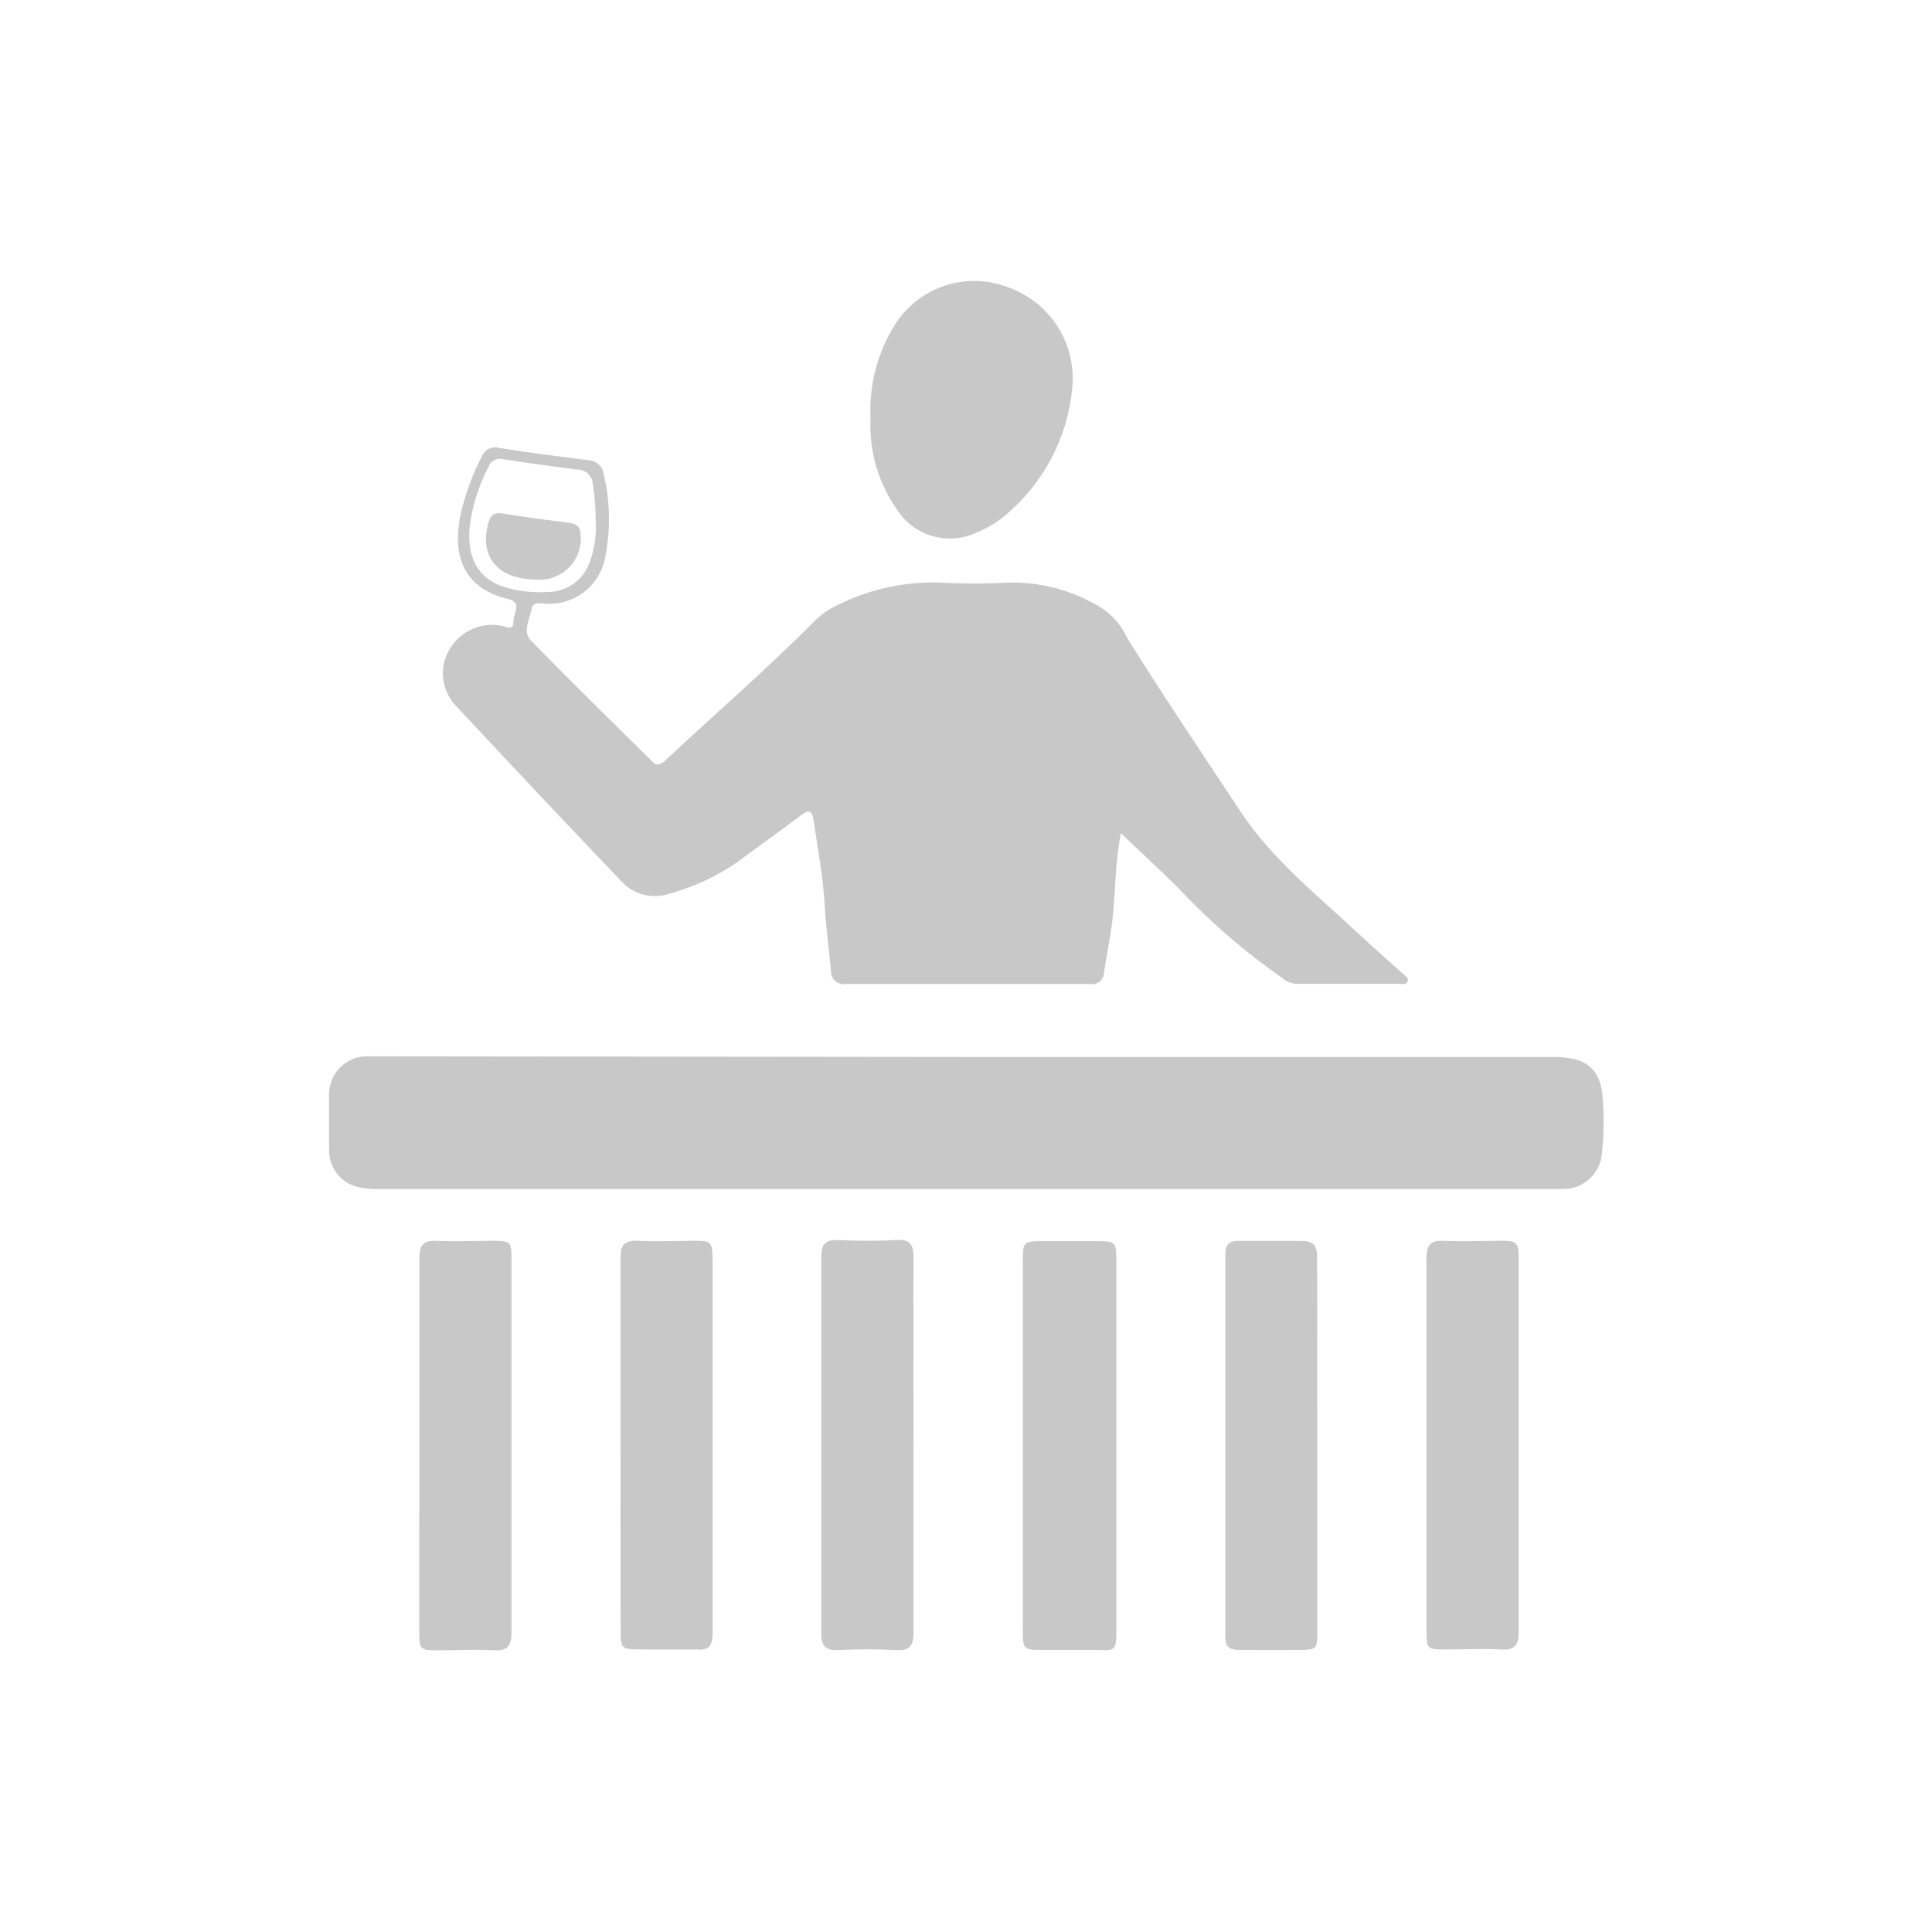
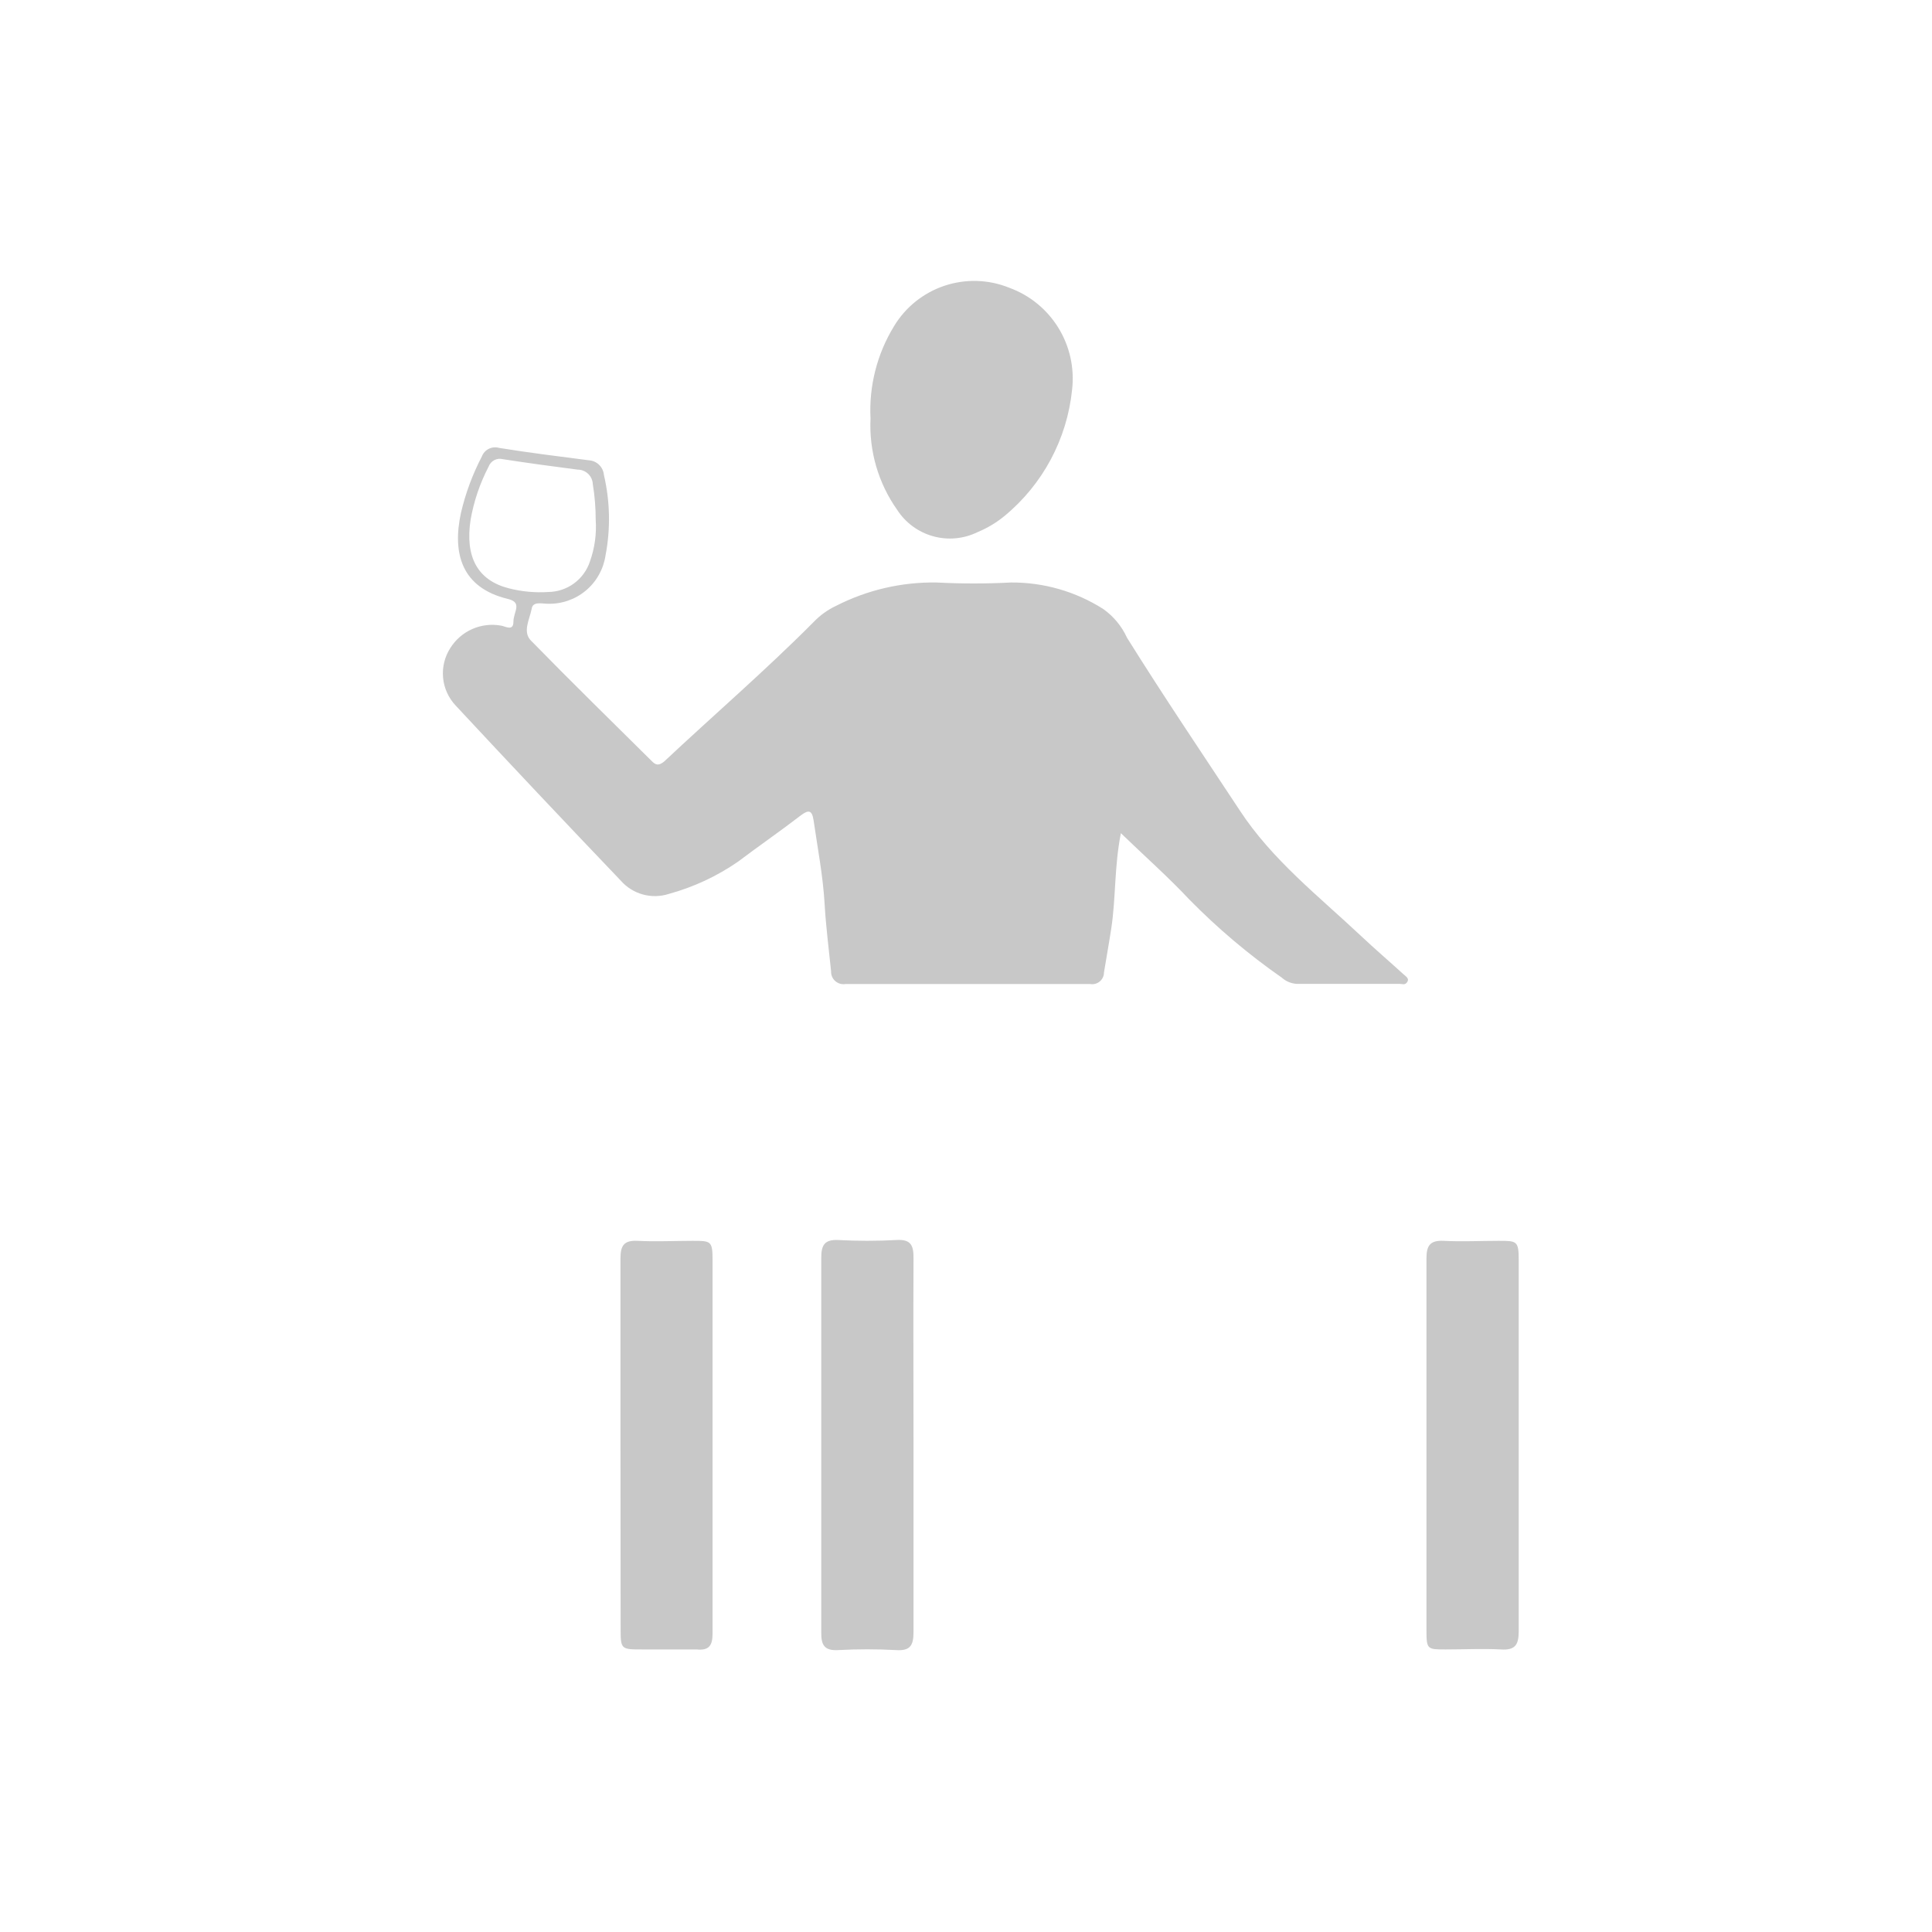
<svg xmlns="http://www.w3.org/2000/svg" width="120" height="120" viewBox="0 0 120 120" fill="none">
  <g clip-path="url(#clip0_2188_14104)">
    <path d="M69.62 51.75C69.21 53.82 69.31 55.75 69.03 57.62C68.89 58.55 68.72 59.47 68.57 60.4C68.57 60.506 68.547 60.611 68.502 60.707C68.458 60.803 68.393 60.888 68.312 60.957C68.231 61.026 68.136 61.075 68.034 61.104C67.932 61.132 67.825 61.137 67.72 61.12C62.647 61.12 57.577 61.12 52.51 61.12C52.398 61.138 52.283 61.13 52.174 61.099C52.064 61.067 51.964 61.011 51.879 60.935C51.793 60.86 51.726 60.766 51.681 60.662C51.637 60.557 51.616 60.444 51.62 60.33C51.48 58.94 51.3 57.56 51.22 56.17C51.12 54.4 50.78 52.67 50.53 50.93C50.43 50.3 50.21 50.3 49.76 50.63C48.46 51.63 47.14 52.54 45.84 53.52C44.533 54.423 43.083 55.1 41.55 55.52C41.024 55.691 40.459 55.704 39.925 55.556C39.392 55.409 38.914 55.108 38.55 54.69C35.11 51.09 31.694 47.467 28.3 43.82C27.855 43.347 27.58 42.739 27.52 42.092C27.46 41.445 27.619 40.797 27.97 40.25C28.297 39.728 28.773 39.317 29.336 39.069C29.9 38.821 30.525 38.748 31.13 38.86C31.41 38.91 31.89 39.22 31.89 38.61C31.89 38 32.48 37.42 31.54 37.2C28.65 36.5 28.09 34.35 28.63 31.86C28.914 30.64 29.351 29.46 29.93 28.35C30.009 28.143 30.163 27.974 30.362 27.876C30.56 27.777 30.788 27.758 31 27.82C32.86 28.12 34.72 28.35 36.58 28.59C36.818 28.606 37.043 28.706 37.214 28.873C37.384 29.04 37.489 29.262 37.51 29.5C37.894 31.141 37.928 32.845 37.61 34.5C37.483 35.353 37.047 36.13 36.386 36.683C35.724 37.236 34.882 37.526 34.02 37.5C33.65 37.5 33.08 37.33 33.02 37.83C32.89 38.49 32.42 39.28 33.02 39.83C35.49 42.36 38.02 44.83 40.52 47.31C40.8 47.59 41 47.49 41.24 47.31C44.33 44.41 47.55 41.64 50.54 38.63C50.938 38.214 51.409 37.875 51.93 37.63C53.864 36.642 56.01 36.144 58.18 36.18C59.716 36.26 61.255 36.26 62.79 36.18C64.823 36.165 66.816 36.738 68.53 37.83C69.168 38.284 69.675 38.898 70 39.61C72.26 43.23 74.65 46.77 77 50.33C79 53.39 81.88 55.64 84.51 58.11C85.38 58.93 86.29 59.71 87.17 60.51C87.31 60.64 87.55 60.77 87.41 60.99C87.27 61.21 87.1 61.11 86.94 61.11H80.54C80.195 61.089 79.867 60.951 79.61 60.72C77.555 59.287 75.637 57.666 73.88 55.88C72.57 54.48 71.12 53.2 69.62 51.75ZM37 32.28C37 31.54 36.94 30.801 36.82 30.07C36.81 29.828 36.706 29.599 36.531 29.431C36.356 29.263 36.123 29.17 35.88 29.17C34.33 28.97 32.78 28.76 31.23 28.52C31.053 28.474 30.864 28.495 30.702 28.581C30.539 28.666 30.414 28.808 30.35 28.98C29.81 30.016 29.432 31.129 29.23 32.28C28.87 34.61 29.68 36.05 31.6 36.54C32.403 36.746 33.233 36.824 34.06 36.77C34.633 36.762 35.19 36.575 35.652 36.237C36.114 35.898 36.46 35.424 36.64 34.88C36.938 34.047 37.061 33.162 37 32.28Z" fill="#C8C8C8" />
-     <path d="M59.999 65.65H96.49C98.68 65.65 99.54 66.48 99.57 68.65C99.633 69.674 99.606 70.701 99.49 71.72C99.427 72.294 99.158 72.826 98.734 73.218C98.309 73.609 97.757 73.834 97.18 73.85C96.87 73.85 96.559 73.85 96.249 73.85H23.72C23.291 73.864 22.863 73.837 22.439 73.77C21.884 73.691 21.375 73.413 21.008 72.989C20.64 72.564 20.439 72.021 20.439 71.46C20.439 70.3 20.439 69.13 20.439 67.96C20.439 67.338 20.686 66.742 21.124 66.302C21.563 65.861 22.158 65.613 22.779 65.61C23.09 65.61 23.399 65.61 23.72 65.61L59.999 65.65Z" fill="#C8C8C8" />
    <path d="M54.07 26C53.966 23.983 54.475 21.982 55.53 20.26C56.243 19.077 57.354 18.186 58.665 17.748C59.975 17.31 61.399 17.353 62.68 17.87C63.949 18.331 65.025 19.207 65.735 20.356C66.444 21.505 66.745 22.859 66.59 24.2C66.278 27.268 64.769 30.088 62.39 32.05C61.886 32.464 61.323 32.801 60.72 33.05C59.861 33.472 58.877 33.564 57.955 33.307C57.033 33.051 56.238 32.465 55.72 31.66C54.555 30.01 53.974 28.018 54.07 26Z" fill="#C8C8C8" />
-     <path d="M63.529 89.78V78.43C63.529 77.09 63.529 77.09 64.909 77.09H67.999C69.339 77.09 69.339 77.09 69.339 78.47V100.84C69.339 102.84 69.339 102.45 67.659 102.48H64.829C63.529 102.48 63.529 102.48 63.529 101.14V89.78Z" fill="#C8C8C8" />
-     <path d="M26.049 89.69C26.049 85.85 26.049 82 26.049 78.16C26.049 77.36 26.269 77.03 27.109 77.07C28.209 77.13 29.329 77.07 30.439 77.07C31.769 77.07 31.769 77.07 31.769 78.37C31.769 81.703 31.769 85.037 31.769 88.37C31.769 92.7 31.769 97.03 31.769 101.37C31.769 102.22 31.539 102.56 30.659 102.5C29.519 102.44 28.379 102.5 27.239 102.5C26.099 102.5 26.049 102.5 26.039 101.33L26.049 89.69Z" fill="#C8C8C8" />
    <path d="M38.539 89.69C38.539 85.85 38.539 82 38.539 78.16C38.539 77.36 38.759 77.03 39.599 77.07C40.739 77.13 41.879 77.07 43.019 77.07C44.159 77.07 44.259 77.07 44.259 78.28V92.14C44.259 95.24 44.259 98.35 44.259 101.45C44.259 102.21 44.039 102.53 43.259 102.45C42.149 102.45 41.039 102.45 39.929 102.45C38.549 102.45 38.549 102.45 38.549 101.11L38.539 89.69Z" fill="#C8C8C8" />
-     <path d="M56.74 89.83C56.74 93.67 56.74 97.52 56.74 101.36C56.74 102.19 56.55 102.55 55.65 102.49C54.458 102.425 53.263 102.425 52.07 102.49C51.21 102.54 51 102.18 51.01 101.4C51.01 96.4 51.01 91.4 51.01 86.4C51.01 83.64 51.01 80.88 51.01 78.11C51.01 77.32 51.23 76.98 52.07 77.02C53.266 77.085 54.464 77.085 55.66 77.02C56.57 76.96 56.75 77.34 56.74 78.16C56.72 82.09 56.74 86 56.74 89.83Z" fill="#C8C8C8" />
-     <path d="M81.819 89.82V101.27C81.819 102.46 81.819 102.47 80.649 102.48C79.479 102.49 78.199 102.48 76.979 102.48C76.369 102.48 76.109 102.31 76.109 101.66C76.109 93.753 76.109 85.84 76.109 77.92C76.109 77.28 76.349 77.07 76.969 77.08C78.249 77.08 79.529 77.08 80.809 77.08C81.619 77.08 81.809 77.38 81.809 78.13C81.809 82 81.819 85.92 81.819 89.82Z" fill="#C8C8C8" />
+     <path d="M56.74 89.83C56.74 93.67 56.74 97.52 56.74 101.36C56.74 102.19 56.55 102.55 55.65 102.49C54.458 102.425 53.263 102.425 52.07 102.49C51.21 102.54 51 102.18 51.01 101.4C51.01 96.4 51.01 91.4 51.01 86.4C51.01 83.64 51.01 80.88 51.01 78.11C51.01 77.32 51.23 76.98 52.07 77.02C53.266 77.085 54.464 77.085 55.66 77.02C56.57 76.96 56.75 77.34 56.74 78.16C56.72 82.09 56.74 86 56.74 89.83" fill="#C8C8C8" />
    <path d="M88.6 89.69C88.6 85.85 88.6 82 88.6 78.16C88.6 77.36 88.83 77.03 89.67 77.07C90.8 77.13 91.94 77.07 93.08 77.07C94.22 77.07 94.33 77.07 94.33 78.28V89.28C94.33 93.28 94.33 97.28 94.33 101.33C94.33 102.17 94.1 102.51 93.22 102.45C92.08 102.39 90.94 102.45 89.8 102.45C88.66 102.45 88.6 102.45 88.6 101.28V89.69Z" fill="#C8C8C8" />
-     <path d="M33.33 36C30.93 36 29.75 34.59 30.329 32.49C30.459 32.03 30.64 31.81 31.16 31.89C32.559 32.11 33.969 32.3 35.38 32.48C35.819 32.54 36.05 32.71 36.059 33.18C36.1 33.553 36.058 33.929 35.937 34.284C35.816 34.639 35.617 34.962 35.357 35.231C35.096 35.5 34.779 35.709 34.429 35.842C34.078 35.975 33.703 36.029 33.33 36Z" fill="#C8C8C8" />
  </g>
  <defs>
    <clipPath id="clip0_2188_14104">
      <rect width="120" height="120" fill="white" />
    </clipPath>
  </defs>
</svg>